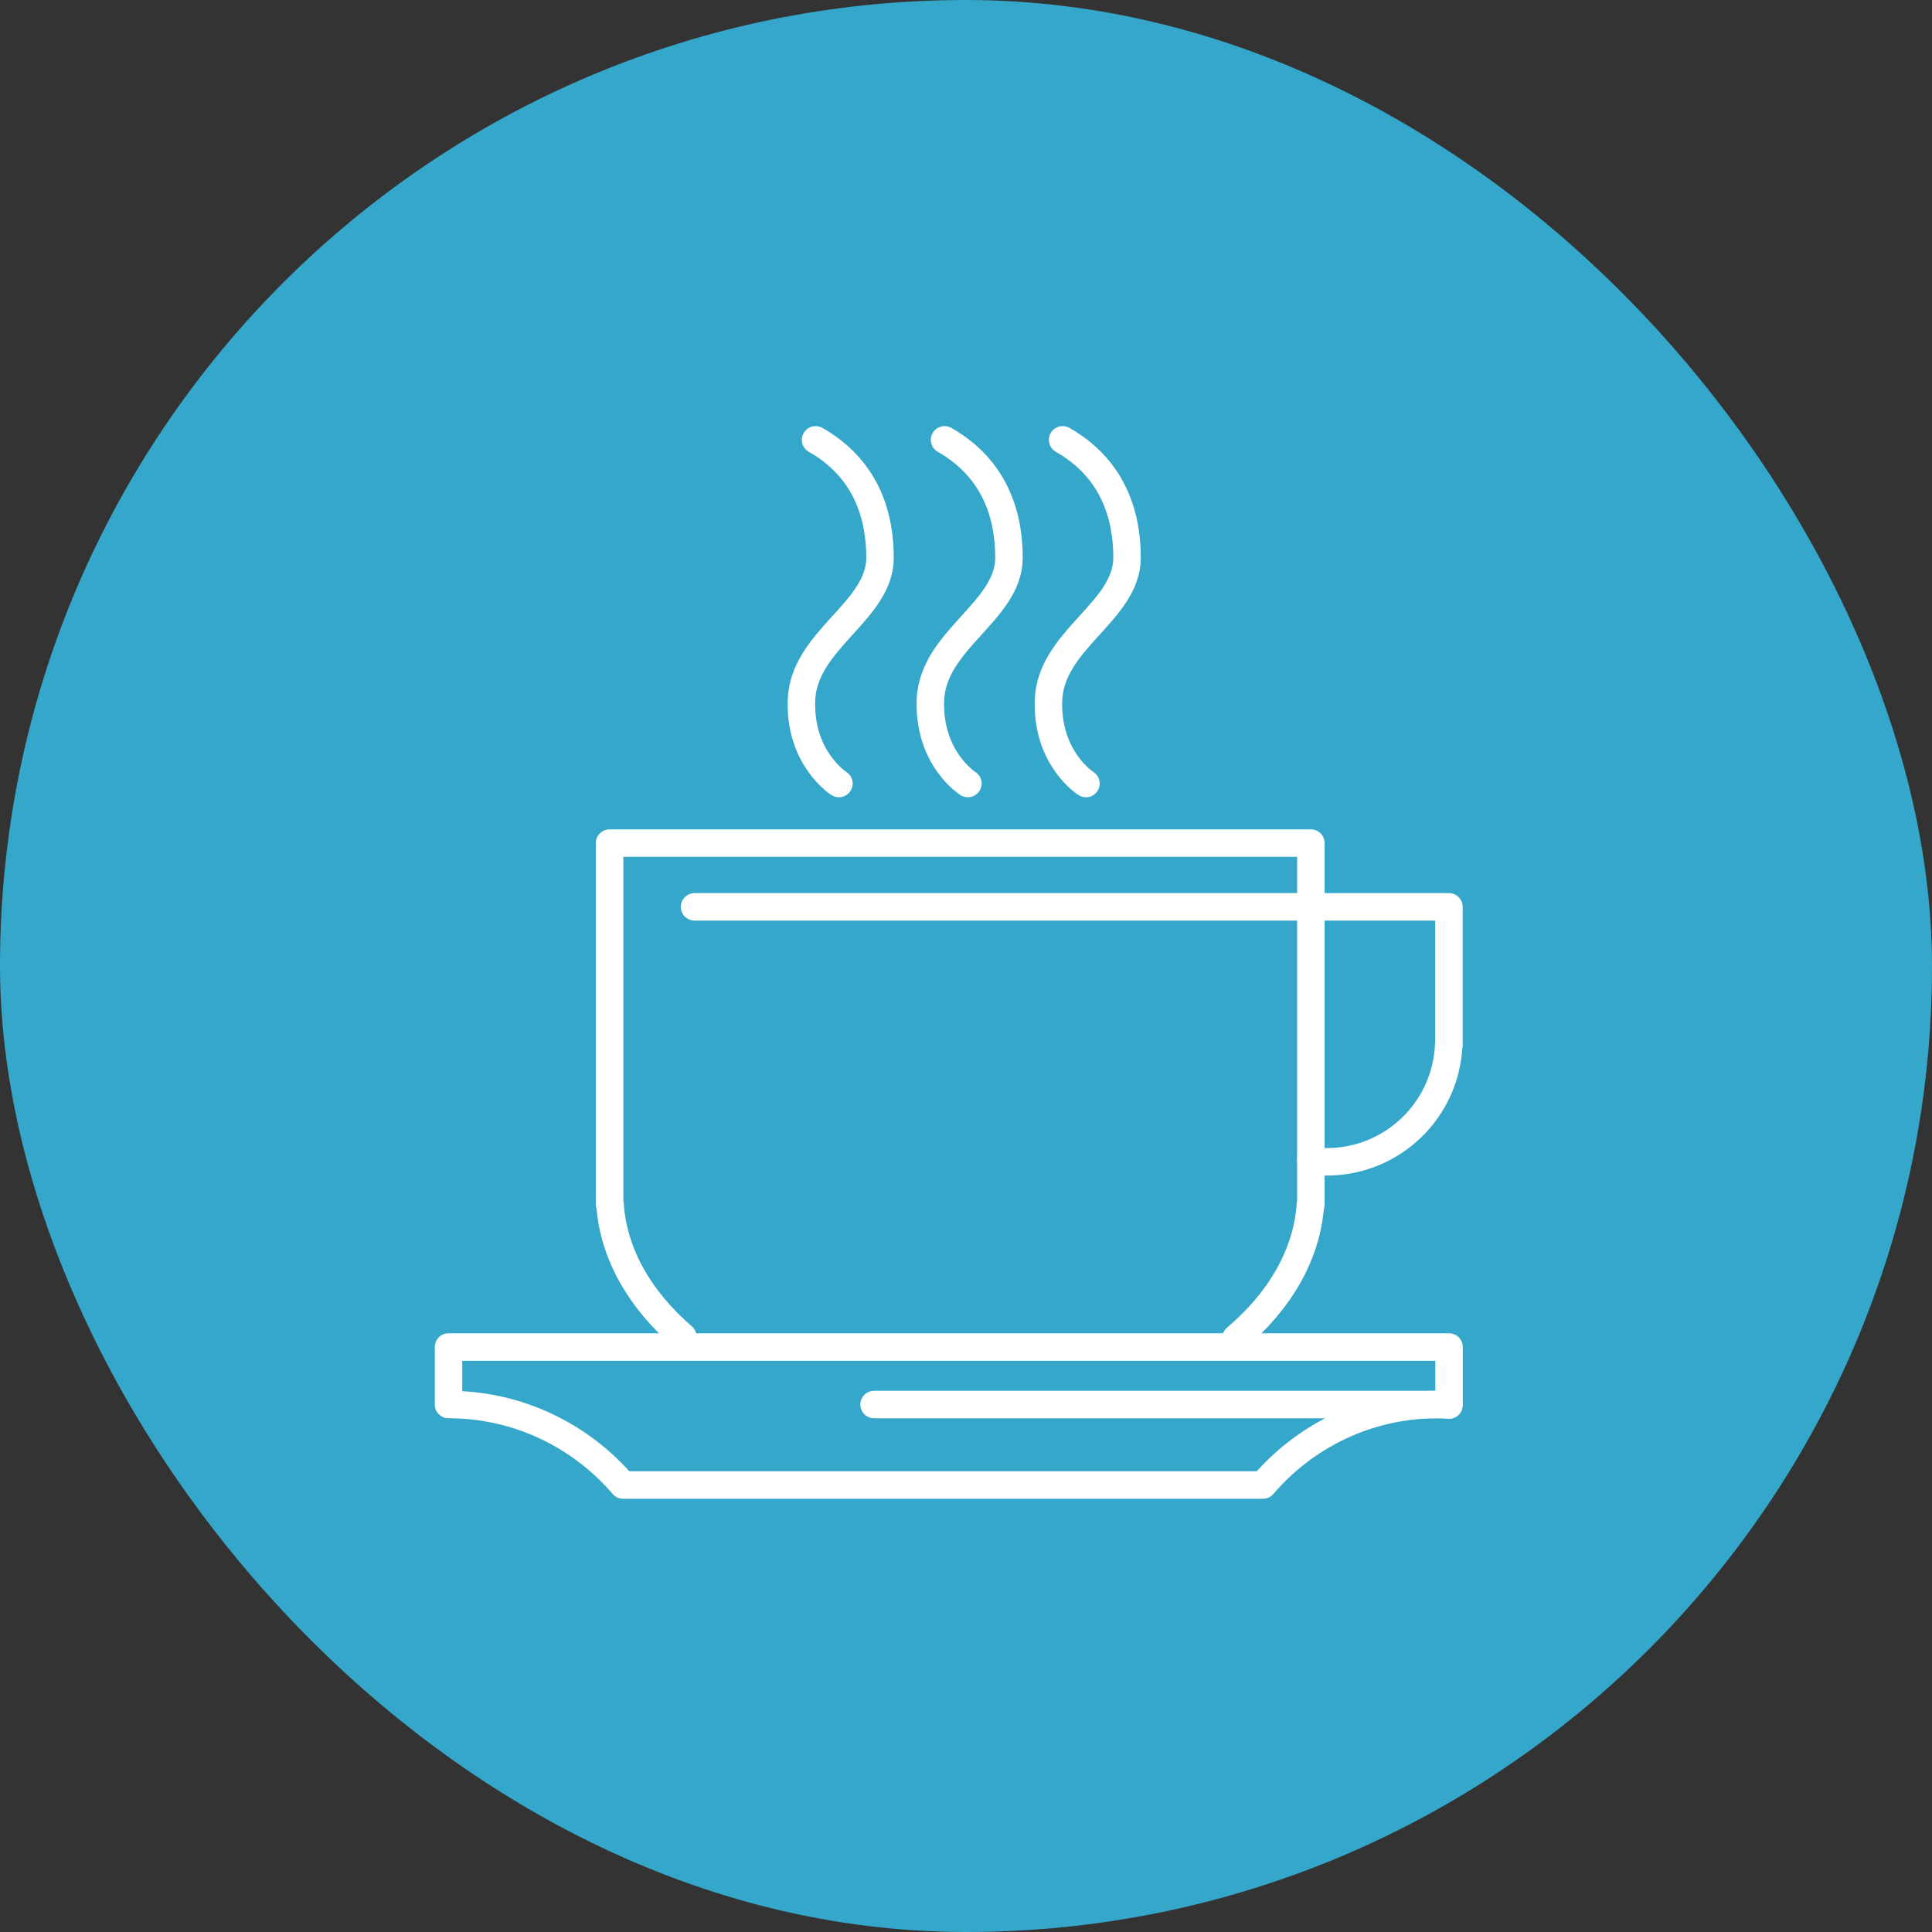
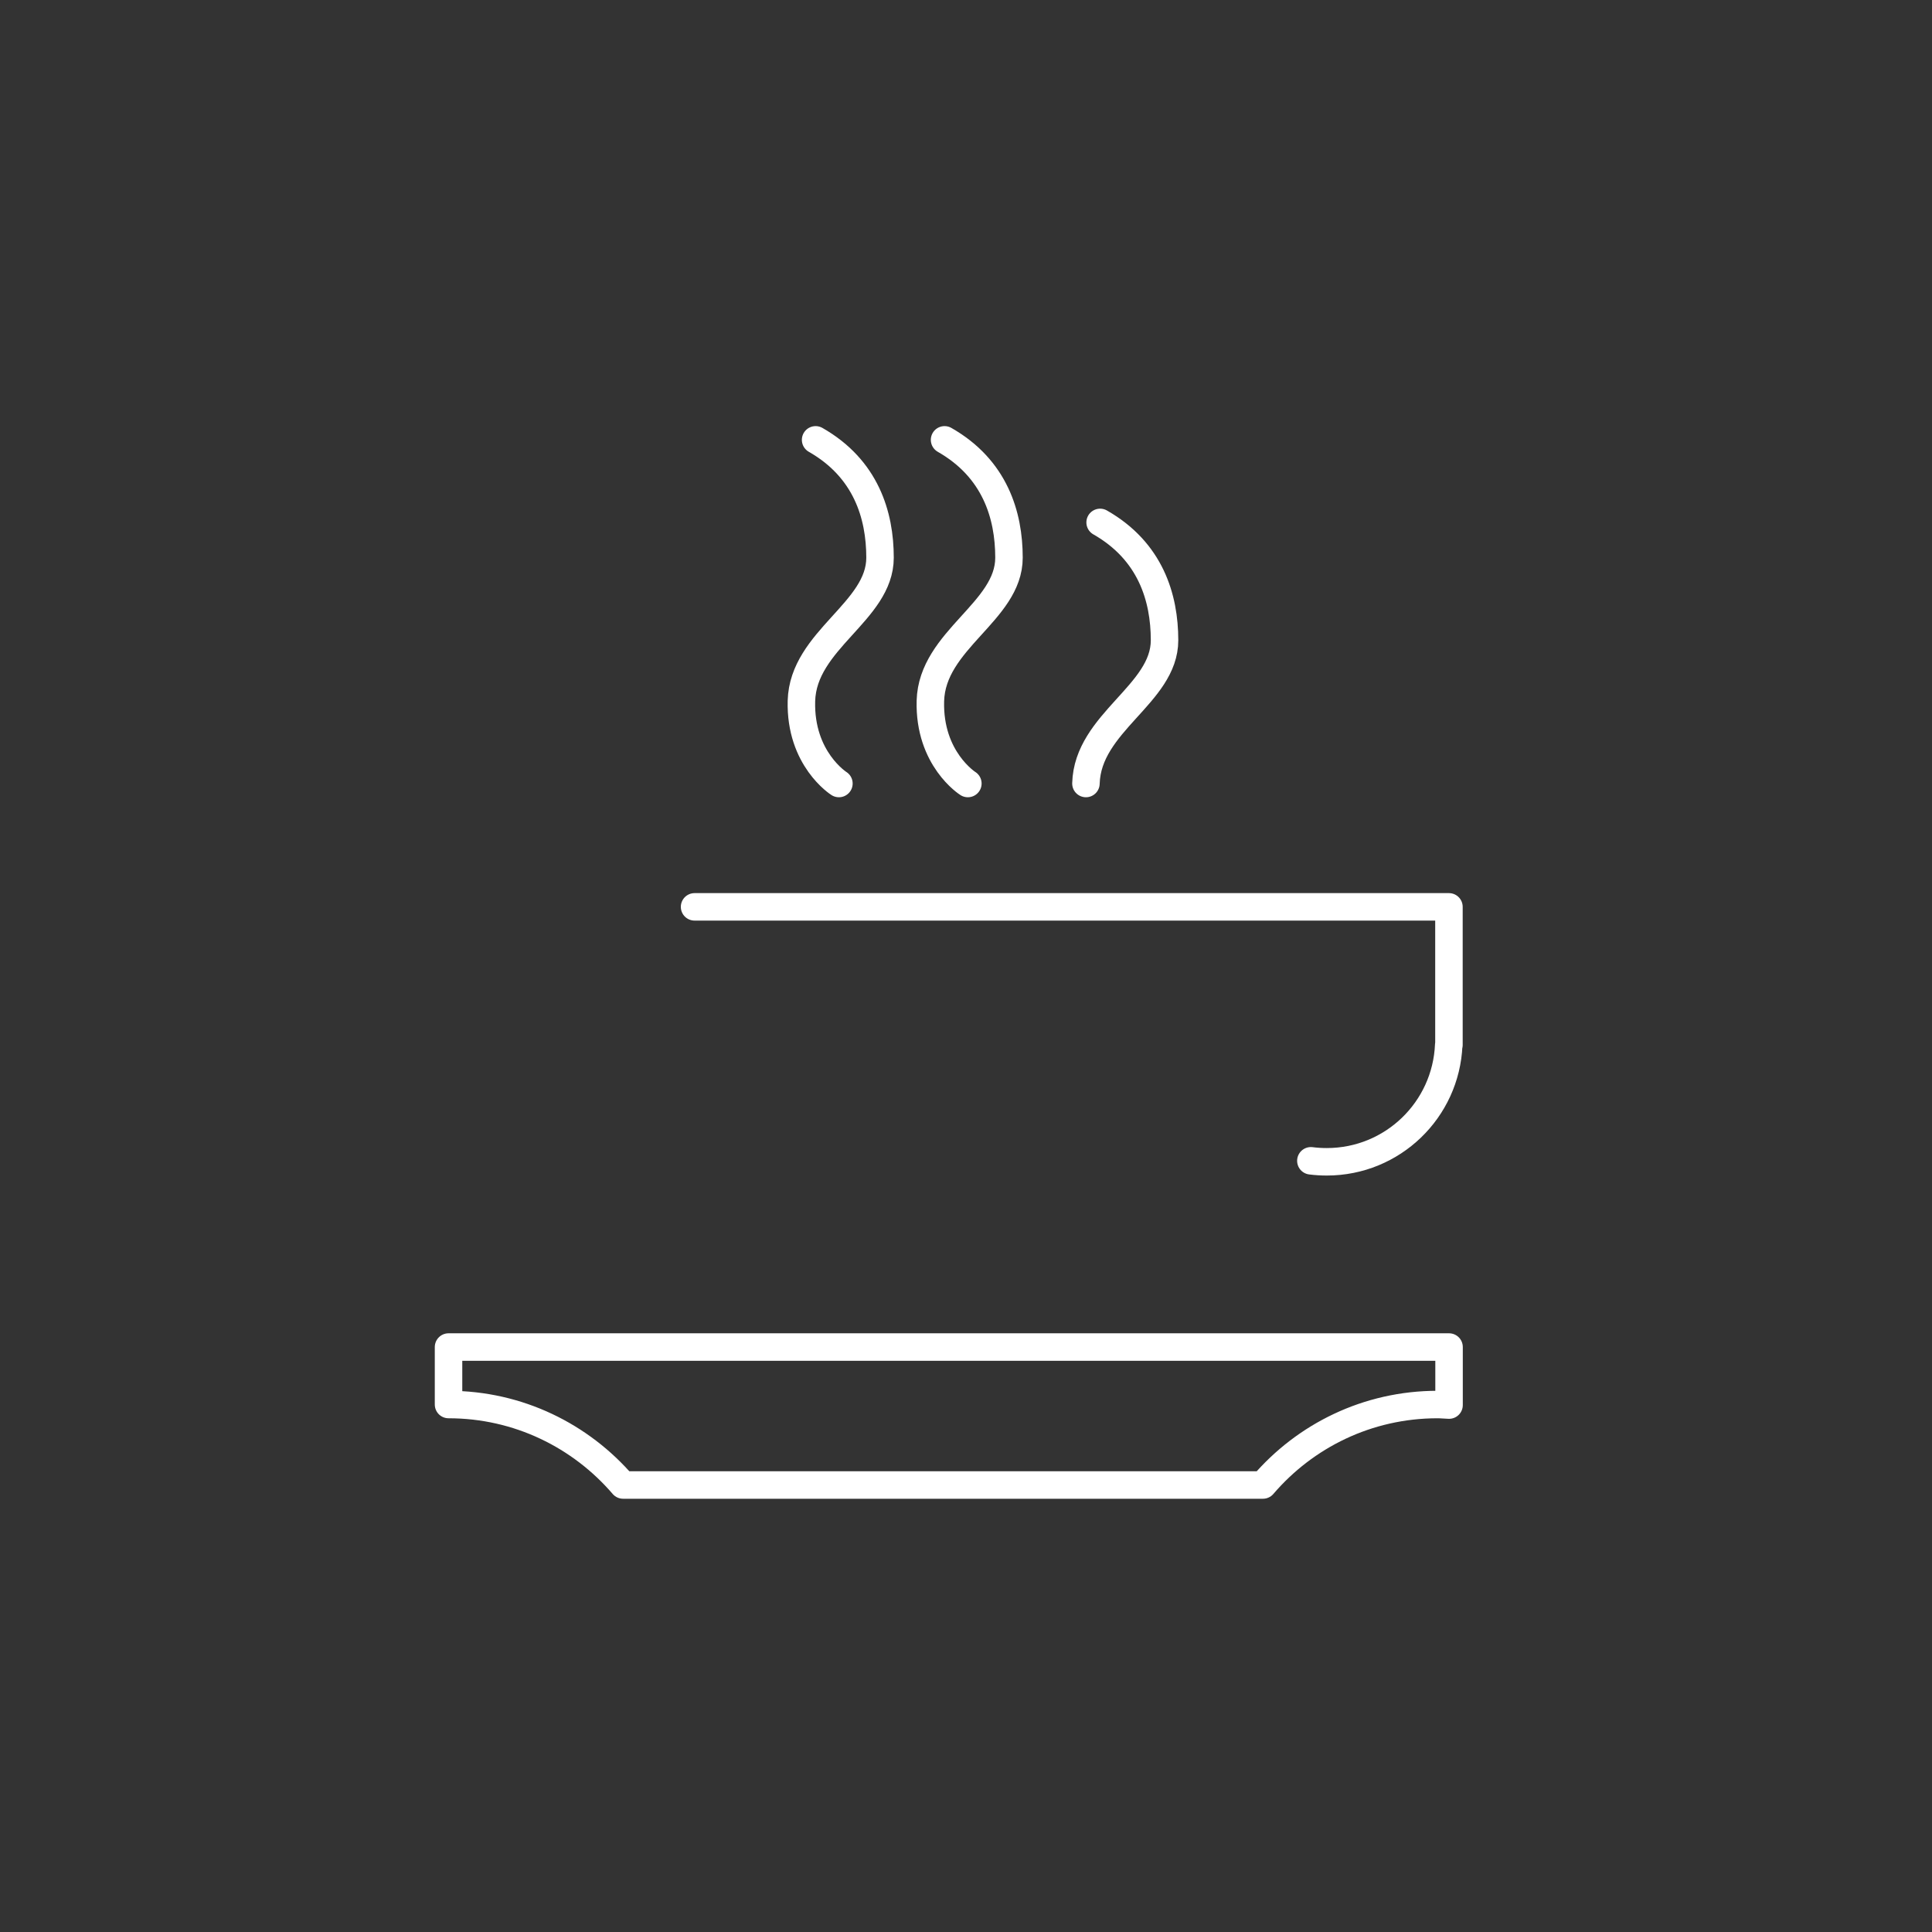
<svg xmlns="http://www.w3.org/2000/svg" id="Vrstva_2" data-name="Vrstva 2" viewBox="0 0 175.74 175.74">
  <rect x="0" y="0" width="175.74" height="175.74" fill="#333333" stroke="none" />
  <defs>
    <style>
      .cls-1 {
        fill: none;
        stroke: #fff;
        stroke-linecap: round;
        stroke-linejoin: round;
        stroke-width: 2.5px;
      }

      .cls-2 {
        fill: #34a7cb;
      }
    </style>
  </defs>
  <g id="Vrstva_1-2" data-name="Vrstva 1">
-     <rect class="cls-2" x="0" y="0" width="175.74" height="175.74" rx="87.87" ry="87.87" />
    <g>
      <path class="cls-1" d="M76.31,71.27s-3.55-2.23-3.41-7.51c.15-5.56,7.15-8.12,7.15-13.03,0-3.88-1.28-8.11-5.86-10.72" />
      <path class="cls-1" d="M88.04,71.27s-3.55-2.23-3.41-7.51c.15-5.56,7.15-8.12,7.15-13.03,0-3.88-1.28-8.11-5.86-10.72" />
-       <path class="cls-1" d="M98.78,71.27s-3.55-2.23-3.41-7.51c.15-5.56,7.15-8.12,7.15-13.03,0-3.88-1.28-8.11-5.86-10.72" />
+       <path class="cls-1" d="M98.78,71.27c.15-5.56,7.15-8.12,7.15-13.03,0-3.88-1.28-8.11-5.86-10.72" />
    </g>
-     <path class="cls-1" d="M112.42,121.72c3.99-3.38,6.47-7.59,6.78-12.17h.04v-32.86h-63.79v32.86h.04c.3,4.52,2.73,8.68,6.62,12.04" />
    <path class="cls-1" d="M56.68,135.08h58.2c3.84-4.48,9.52-7.32,15.88-7.32.35,0,.7.04,1.05.05v-5.28H40.8v5.23c6.36,0,12.04,2.85,15.88,7.32Z" />
    <path class="cls-1" d="M119.24,105.59c.47.06.96.09,1.45.09,5.98,0,10.84-4.72,11.09-10.63h.02v-12.56H63.18" />
-     <line class="cls-1" x1="130.76" y1="127.76" x2="79.51" y2="127.76" />
  </g>
</svg>